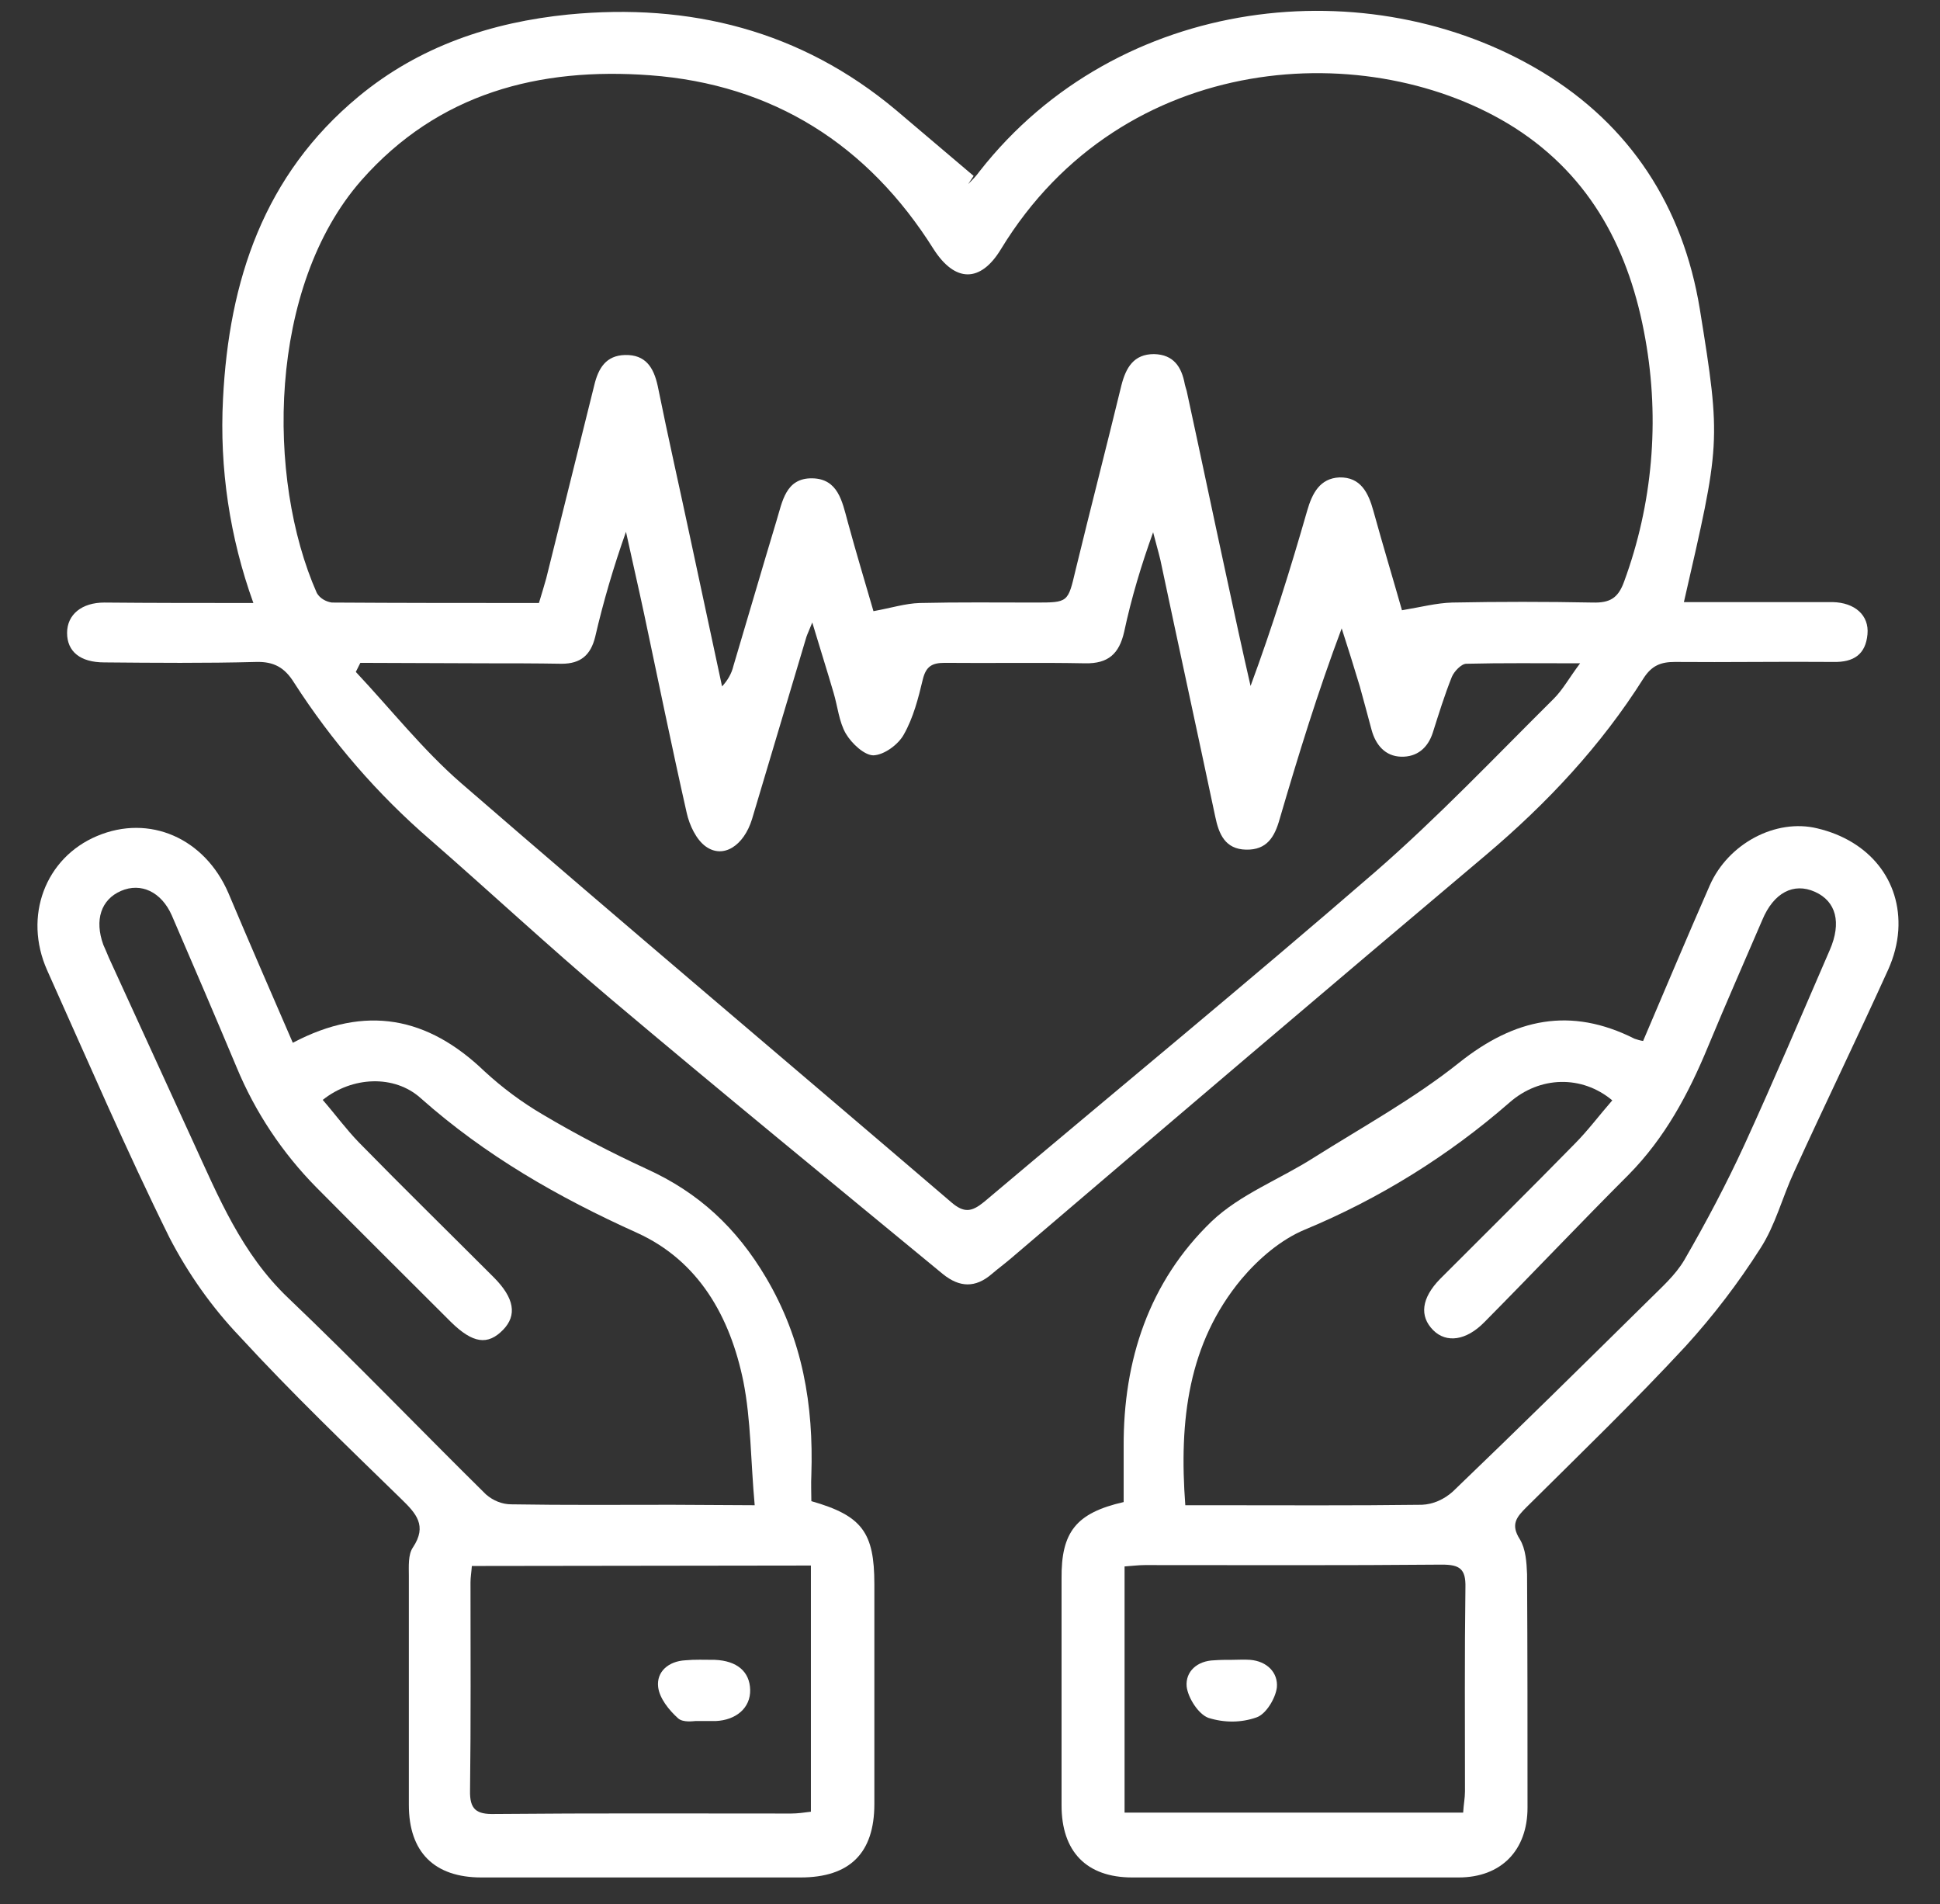
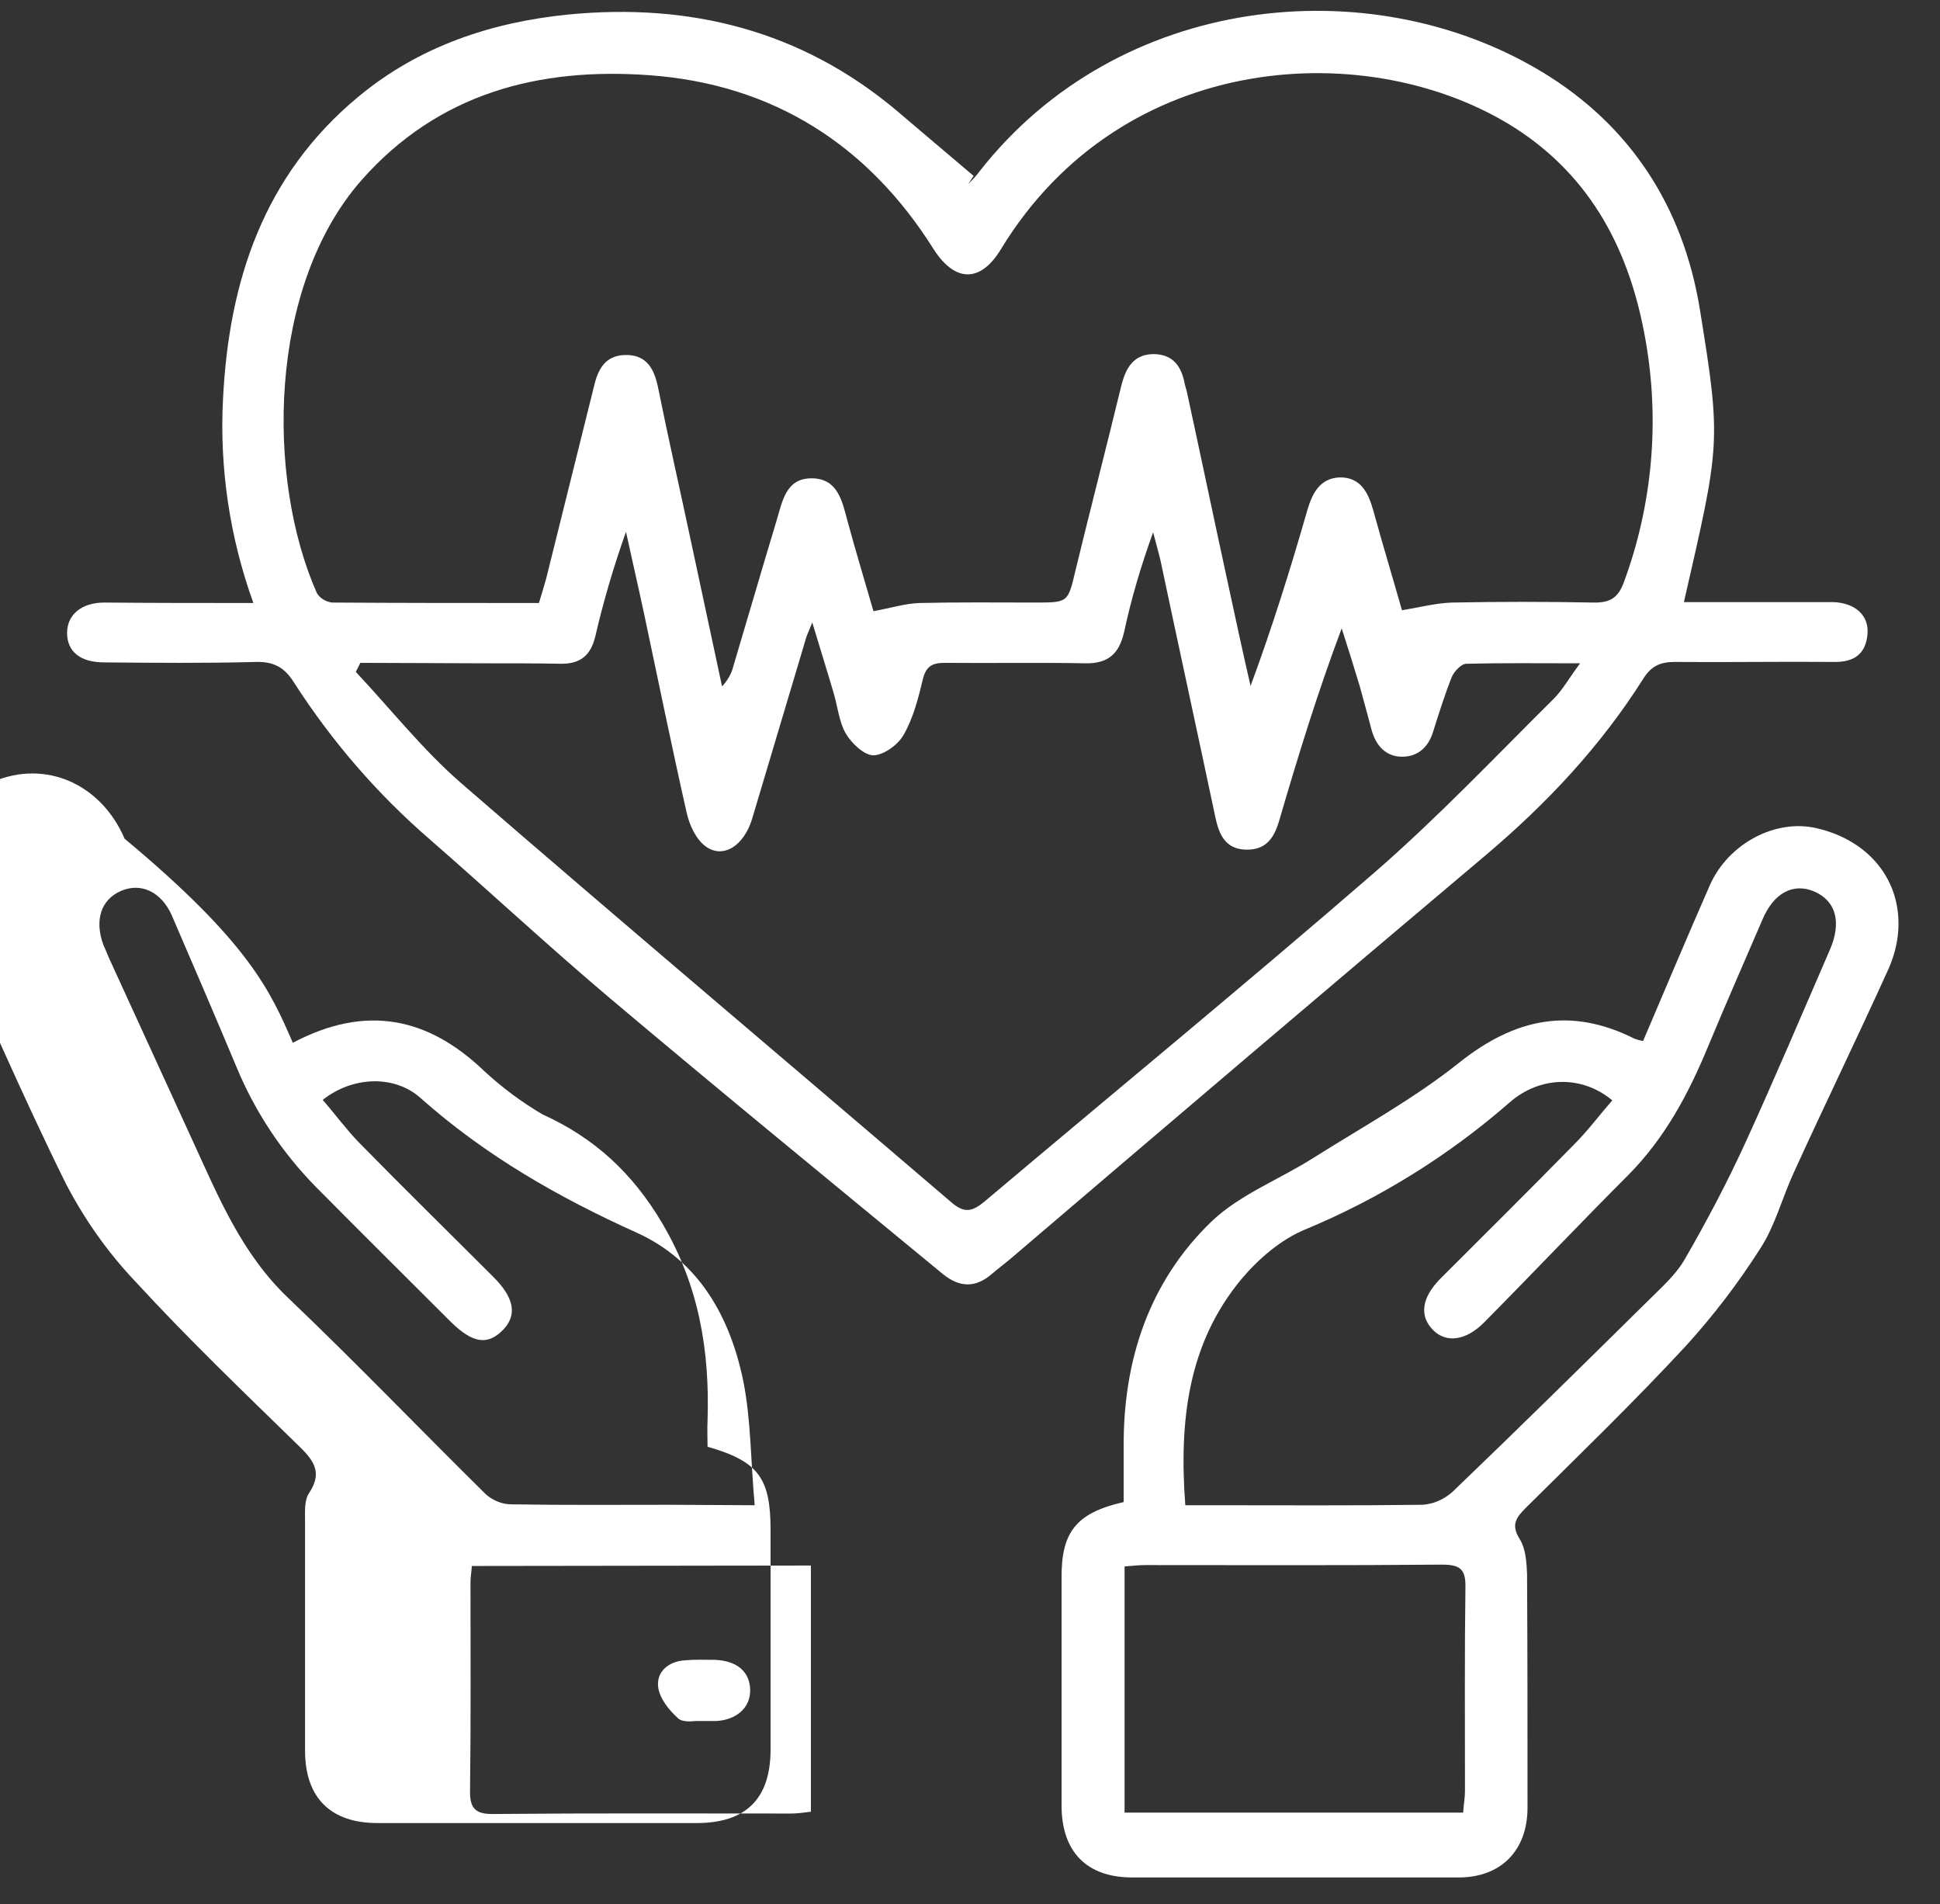
<svg xmlns="http://www.w3.org/2000/svg" version="1.1" id="Layer_1" x="0px" y="0px" viewBox="0 0 428 420" style="enable-background:new 0 0 428 420;" xml:space="preserve">
  <rect x="0" y="0" width="428" height="420" fill="#333333" stroke="none" />
  <style type="text/css">
	.st0{fill:#FFFFFF;}
</style>
  <path class="st0" d="M55.9,133c-5.2-14.4-7.5-29.7-6.7-45c1.3-26.1,9-49.4,29.9-66.7c13.4-11.1,29.3-16.4,46.3-18.1  c26.8-2.6,51.3,3.5,72.3,21.1c5.7,4.8,11.4,9.7,17.1,14.5l-1.2,1.8c0.9-0.9,1.8-1.8,2.5-2.8c30.7-39.2,86.1-44.8,124-22  c19.6,11.8,31.2,29.8,34.9,52.3c4.8,29.6,4.5,29.8-3.5,64.7h16.8c5.3,0,10.7,0,16,0c4.9,0.1,8.1,2.9,7.7,7.1c-0.4,4.4-3,6.2-7.5,6.1  c-11.7-0.1-23.3,0.1-35,0c-3.1,0-5.1,0.8-6.9,3.6c-9.4,14.9-21.3,27.6-34.8,39c-35,29.5-69.9,59.2-104.7,88.9  c-1.4,1.2-2.9,2.3-4.3,3.5c-3.6,3.1-7.1,3-10.8,0c-24.5-20.2-49.1-40.3-73.4-60.8c-13.5-11.4-26.4-23.4-39.7-35  c-11.6-10-21.7-21.7-30-34.6c-2.1-3.4-4.5-4.7-8.4-4.6c-11.2,0.3-22.3,0.2-33.5,0.1c-5.3,0-8.2-2.4-8.2-6.5s3.3-6.7,8.2-6.7  C33.7,133,44.4,133,55.9,133z M118.9,133c0.6-1.9,1.1-3.7,1.6-5.4c3.5-14.2,7.1-28.4,10.6-42.6c0.9-3.8,2.6-6.6,6.8-6.7  c4.5-0.1,6.3,2.7,7.2,6.8c2.3,11.4,4.9,22.8,7.3,34.1c2.3,10.7,4.6,21.5,6.9,32.2c1.2-1.3,2.1-2.8,2.5-4.5c3.2-10.7,6.3-21.4,9.5-32  c1.3-4.2,2-9.5,7.9-9.4c5.7,0.1,6.6,5.1,7.8,9.5c1.9,7,4,13.9,5.7,19.8c3.9-0.7,7-1.7,10.2-1.8c8.5-0.2,17-0.1,25.5-0.1  c7.3,0,7.2,0,8.9-7.2c3.3-13.6,6.8-27.1,10.1-40.7c1-3.9,2.7-6.9,7.2-6.9c4.3,0.1,6.1,2.8,6.8,6.7c0.1,0.5,0.3,1,0.4,1.4  c3,13.8,5.9,27.7,8.9,41.5c1.7,7.9,3.4,15.8,5.2,23.6c4.8-13,8.8-25.8,12.5-38.7c1.1-3.8,2.8-7.1,7.1-7.3c4.7-0.1,6.4,3.4,7.5,7.4  c2.1,7.6,4.4,15.2,6.3,21.9c4.2-0.7,7.6-1.6,11.1-1.7c10.3-0.2,20.7-0.2,31,0c3.8,0.1,5.6-1,6.9-4.6c6.3-17.1,7.9-35.6,4.7-53.5  c-3.4-19.3-11.8-35.7-28.8-46.6C302.6,8.1,247.8,10.6,220.8,55c-4.5,7.4-10.1,7.3-14.8,0c-14.5-23.1-35.5-36.4-62.6-38.4  c-24.4-1.8-46.7,3.9-63.7,23.2c-20.6,23.5-21,65.7-9.8,91c0.7,1.2,2,1.9,3.3,2.1C88.4,133,103.5,133,118.9,133L118.9,133z   M79.5,146.2l-1,2c7.7,8.2,14.8,17.2,23.2,24.5c35.9,31.1,72.1,61.6,108.2,92.5c2.8,2.4,4.5,2.1,7.2-0.1  c28.8-24.3,57.9-48.2,86.3-72.8c13.8-12,26.4-25.3,39.4-38.2c2-2,3.4-4.6,5.8-7.8c-9.2,0-17.2-0.1-25.1,0.1c-1.1,0-2.7,1.7-3.2,2.9  c-1.6,4-2.9,8.2-4.2,12.3c-1.1,3.4-3.5,5.4-7,5.3s-5.6-2.6-6.5-5.9s-1.7-6.4-2.6-9.6c-1.3-4.3-2.6-8.5-4-12.8  c-5.3,14.1-9.6,28.1-13.7,42.1c-1.1,3.9-2.8,6.8-7.4,6.7s-6-3.4-6.8-7.3c-4-18.9-8.1-37.7-12.1-56.6c-0.5-2.1-1.1-4.1-1.6-6.1  c-2.6,7.2-4.8,14.5-6.4,22c-1.1,4.8-3.5,7-8.6,6.9c-10.3-0.2-20.7,0-31-0.1c-2.8,0-4.1,0.8-4.8,3.6c-1,4.2-2.1,8.5-4.2,12.2  c-1.2,2.2-4.3,4.5-6.7,4.6c-2,0-4.8-2.6-6.1-4.8c-1.5-2.6-1.8-6-2.7-9c-1.4-4.8-2.9-9.5-4.7-15.5c-0.8,2-1.1,2.6-1.3,3.2  c-4,13.4-8,26.8-12,40.2c-1.8,5.8-6.3,8.8-10.2,6c-2.1-1.5-3.6-4.7-4.2-7.4c-3.3-14.6-6.3-29.3-9.4-43.9c-1.3-6.1-2.7-12.1-4-18.1  c-2.7,7.6-5,15.4-6.8,23.2c-1,4-3.2,5.9-7.4,5.9c-5.7-0.1-11.3-0.1-17-0.1L79.5,146.2z" />
-   <path class="st0" d="M64.6,230c16.1-8.5,29.8-5.7,42.3,6.3c3.9,3.6,8.2,6.8,12.8,9.5c7.4,4.4,15.1,8.4,22.9,12  c11.5,5.2,19.9,13,26.4,24c8.1,13.7,10.5,28.1,10,43.5c-0.1,2,0,4,0,5.8c11.2,3.2,13.9,6.9,13.9,18.3c0,16.2,0,32.3,0,48.5  c0,10.8-5.4,16.2-16.3,16.2c-23.5,0-47,0-70.4,0c-10.4,0-16-5.6-16-16c0-16.8,0-33.6,0-50.5c0-2.1-0.2-4.7,0.9-6.3  c3.2-4.8,0.7-7.5-2.6-10.7c-12-11.7-24.2-23.4-35.6-35.8c-6.2-6.5-11.4-13.9-15.5-21.8c-9.6-19.4-18.1-39.2-27-59  c-5.3-11.9-0.4-24.8,11-29.6c11.6-4.9,23.8,0.5,29,12.6C55,207.9,59.7,218.7,64.6,230z M166.5,332c-0.9-9.8-0.8-18.7-2.5-27.3  c-2.9-14.2-9.8-26.6-23.5-32.8c-17.3-7.8-33.4-17-47.7-29.7c-5.8-5.2-15.1-4.8-21.6,0.4c2.7,3.1,5.1,6.4,8,9.4  c9.8,10,19.8,19.8,29.7,29.7c4.6,4.6,5.2,8.4,2.1,11.6c-3.4,3.5-6.7,3-11.5-1.7c-9.9-9.9-19.8-19.7-29.7-29.7  c-7.5-7.6-13.5-16.6-17.6-26.5c-4.7-11.2-9.5-22.4-14.3-33.5c-2.3-5.2-6.8-7.3-11.2-5.4s-5.9,6.4-3.9,11.9c0.4,0.9,0.8,1.8,1.2,2.8  c6.2,13.5,12.3,26.9,18.5,40.4c5.7,12.4,10.8,24.9,21.1,34.7c14.8,14.1,29,28.9,43.6,43.3c1.6,1.4,3.6,2.2,5.6,2.2  c11.8,0.2,23.7,0.1,35.5,0.1L166.5,332z M104.1,345.4c-0.1,1.4-0.3,2.5-0.3,3.6c0,15.3,0.1,30.6-0.1,45.9c-0.1,4.2,1.4,5.3,5.4,5.2  c21.8-0.2,43.6-0.1,65.4-0.1c1.4,0,2.9-0.2,4.4-0.4v-54.3L104.1,345.4z" />
+   <path class="st0" d="M64.6,230c16.1-8.5,29.8-5.7,42.3,6.3c3.9,3.6,8.2,6.8,12.8,9.5c11.5,5.2,19.9,13,26.4,24c8.1,13.7,10.5,28.1,10,43.5c-0.1,2,0,4,0,5.8c11.2,3.2,13.9,6.9,13.9,18.3c0,16.2,0,32.3,0,48.5  c0,10.8-5.4,16.2-16.3,16.2c-23.5,0-47,0-70.4,0c-10.4,0-16-5.6-16-16c0-16.8,0-33.6,0-50.5c0-2.1-0.2-4.7,0.9-6.3  c3.2-4.8,0.7-7.5-2.6-10.7c-12-11.7-24.2-23.4-35.6-35.8c-6.2-6.5-11.4-13.9-15.5-21.8c-9.6-19.4-18.1-39.2-27-59  c-5.3-11.9-0.4-24.8,11-29.6c11.6-4.9,23.8,0.5,29,12.6C55,207.9,59.7,218.7,64.6,230z M166.5,332c-0.9-9.8-0.8-18.7-2.5-27.3  c-2.9-14.2-9.8-26.6-23.5-32.8c-17.3-7.8-33.4-17-47.7-29.7c-5.8-5.2-15.1-4.8-21.6,0.4c2.7,3.1,5.1,6.4,8,9.4  c9.8,10,19.8,19.8,29.7,29.7c4.6,4.6,5.2,8.4,2.1,11.6c-3.4,3.5-6.7,3-11.5-1.7c-9.9-9.9-19.8-19.7-29.7-29.7  c-7.5-7.6-13.5-16.6-17.6-26.5c-4.7-11.2-9.5-22.4-14.3-33.5c-2.3-5.2-6.8-7.3-11.2-5.4s-5.9,6.4-3.9,11.9c0.4,0.9,0.8,1.8,1.2,2.8  c6.2,13.5,12.3,26.9,18.5,40.4c5.7,12.4,10.8,24.9,21.1,34.7c14.8,14.1,29,28.9,43.6,43.3c1.6,1.4,3.6,2.2,5.6,2.2  c11.8,0.2,23.7,0.1,35.5,0.1L166.5,332z M104.1,345.4c-0.1,1.4-0.3,2.5-0.3,3.6c0,15.3,0.1,30.6-0.1,45.9c-0.1,4.2,1.4,5.3,5.4,5.2  c21.8-0.2,43.6-0.1,65.4-0.1c1.4,0,2.9-0.2,4.4-0.4v-54.3L104.1,345.4z" />
  <path class="st0" d="M247.9,331.3c0-4,0-8.1,0-12.2c-0.1-19.1,5.6-36.4,19.4-49.7c6.3-6,15.1-9.3,22.6-14.1  c10.8-6.8,22.1-13,32-20.9c12.3-9.8,24.6-12.4,38.7-5.3c0.6,0.2,1.2,0.4,1.9,0.5c4.9-11.5,9.7-22.9,14.7-34.3  c4.1-9.3,14.6-14.8,23.7-12.6c11.5,2.7,18.6,11.5,17.9,22.5c-0.2,3-1,5.9-2.2,8.6c-6.8,15-14,29.8-20.8,44.7  c-2.6,5.6-4.1,11.7-7.4,16.8c-4.9,7.7-10.4,14.9-16.5,21.6c-11.3,12.2-23.3,23.8-35.1,35.5c-2.2,2.2-3.6,3.8-1.5,7.1  c1.3,2.1,1.5,5.1,1.6,7.7c0.1,17.2,0.1,34.3,0.1,51.5c0,9.4-5.8,15.4-15.2,15.4c-24,0-48,0-72,0c-10.1,0-15.6-5.7-15.6-15.9  c0-16.7,0-33.3,0-50C234.1,337.9,237.4,333.7,247.9,331.3z M261.5,332h6.2c15.3,0,30.7,0.1,46-0.1c2.5-0.1,4.9-1.2,6.8-2.9  c14.5-13.9,28.8-28,43.2-42.2c2.8-2.8,5.9-5.5,7.9-8.9c4.8-8.3,9.3-16.8,13.3-25.5c6.5-14.2,12.6-28.6,18.8-42.9  c2.6-6,1.4-10.7-3.3-12.8s-9.1,0.2-11.6,6.2c-4,9.3-8.1,18.6-12,28c-4.3,10.4-9.5,20.1-17.5,28.2c-10.7,10.7-21.1,21.7-31.8,32.5  c-4,4.1-8.4,4.7-11.3,1.8c-3.1-3.1-2.6-7.1,1.5-11.3c9.9-9.9,19.8-19.7,29.6-29.7c3-3,5.6-6.5,8.4-9.7c-6.7-5.6-16-5.4-22.7,0.5  c-13.4,11.7-28.7,21.2-45.1,28c-5.3,2.2-10.2,6.4-14,10.9C262.1,296.3,260.1,313.3,261.5,332L261.5,332z M248.1,399.8h74.7  c0.1-1.8,0.4-3.2,0.4-4.7c0-15-0.1-30,0.1-45c0.1-4.1-1.3-5-5.2-5c-21.8,0.2-43.7,0.1-65.5,0.1c-1.5,0-2.9,0.2-4.5,0.3L248.1,399.8z  " />
  <path class="st0" d="M153.4,379.6c-0.3,0-2.7,0.4-3.8-0.6c-2-1.8-4.1-4.4-4.4-6.9c-0.4-3.4,2.3-5.7,6-5.9c2.1-0.2,4.3-0.1,6.5-0.1  c4.9,0.2,7.7,2.6,7.8,6.6s-3.1,6.7-7.6,6.9C156.9,379.6,155.9,379.6,153.4,379.6z" />
-   <path class="st0" d="M271.8,366.1c1.3,0,2.7-0.1,4,0c3.7,0.3,6.2,2.8,5.9,6.1c-0.3,2.4-2.4,5.9-4.5,6.6c-3.4,1.2-7.1,1.2-10.6,0.1  c-2.2-0.8-4.5-4.4-4.8-6.9c-0.3-3.3,2.3-5.7,6.1-5.8C269.2,366.1,270.5,366.1,271.8,366.1z" />
</svg>